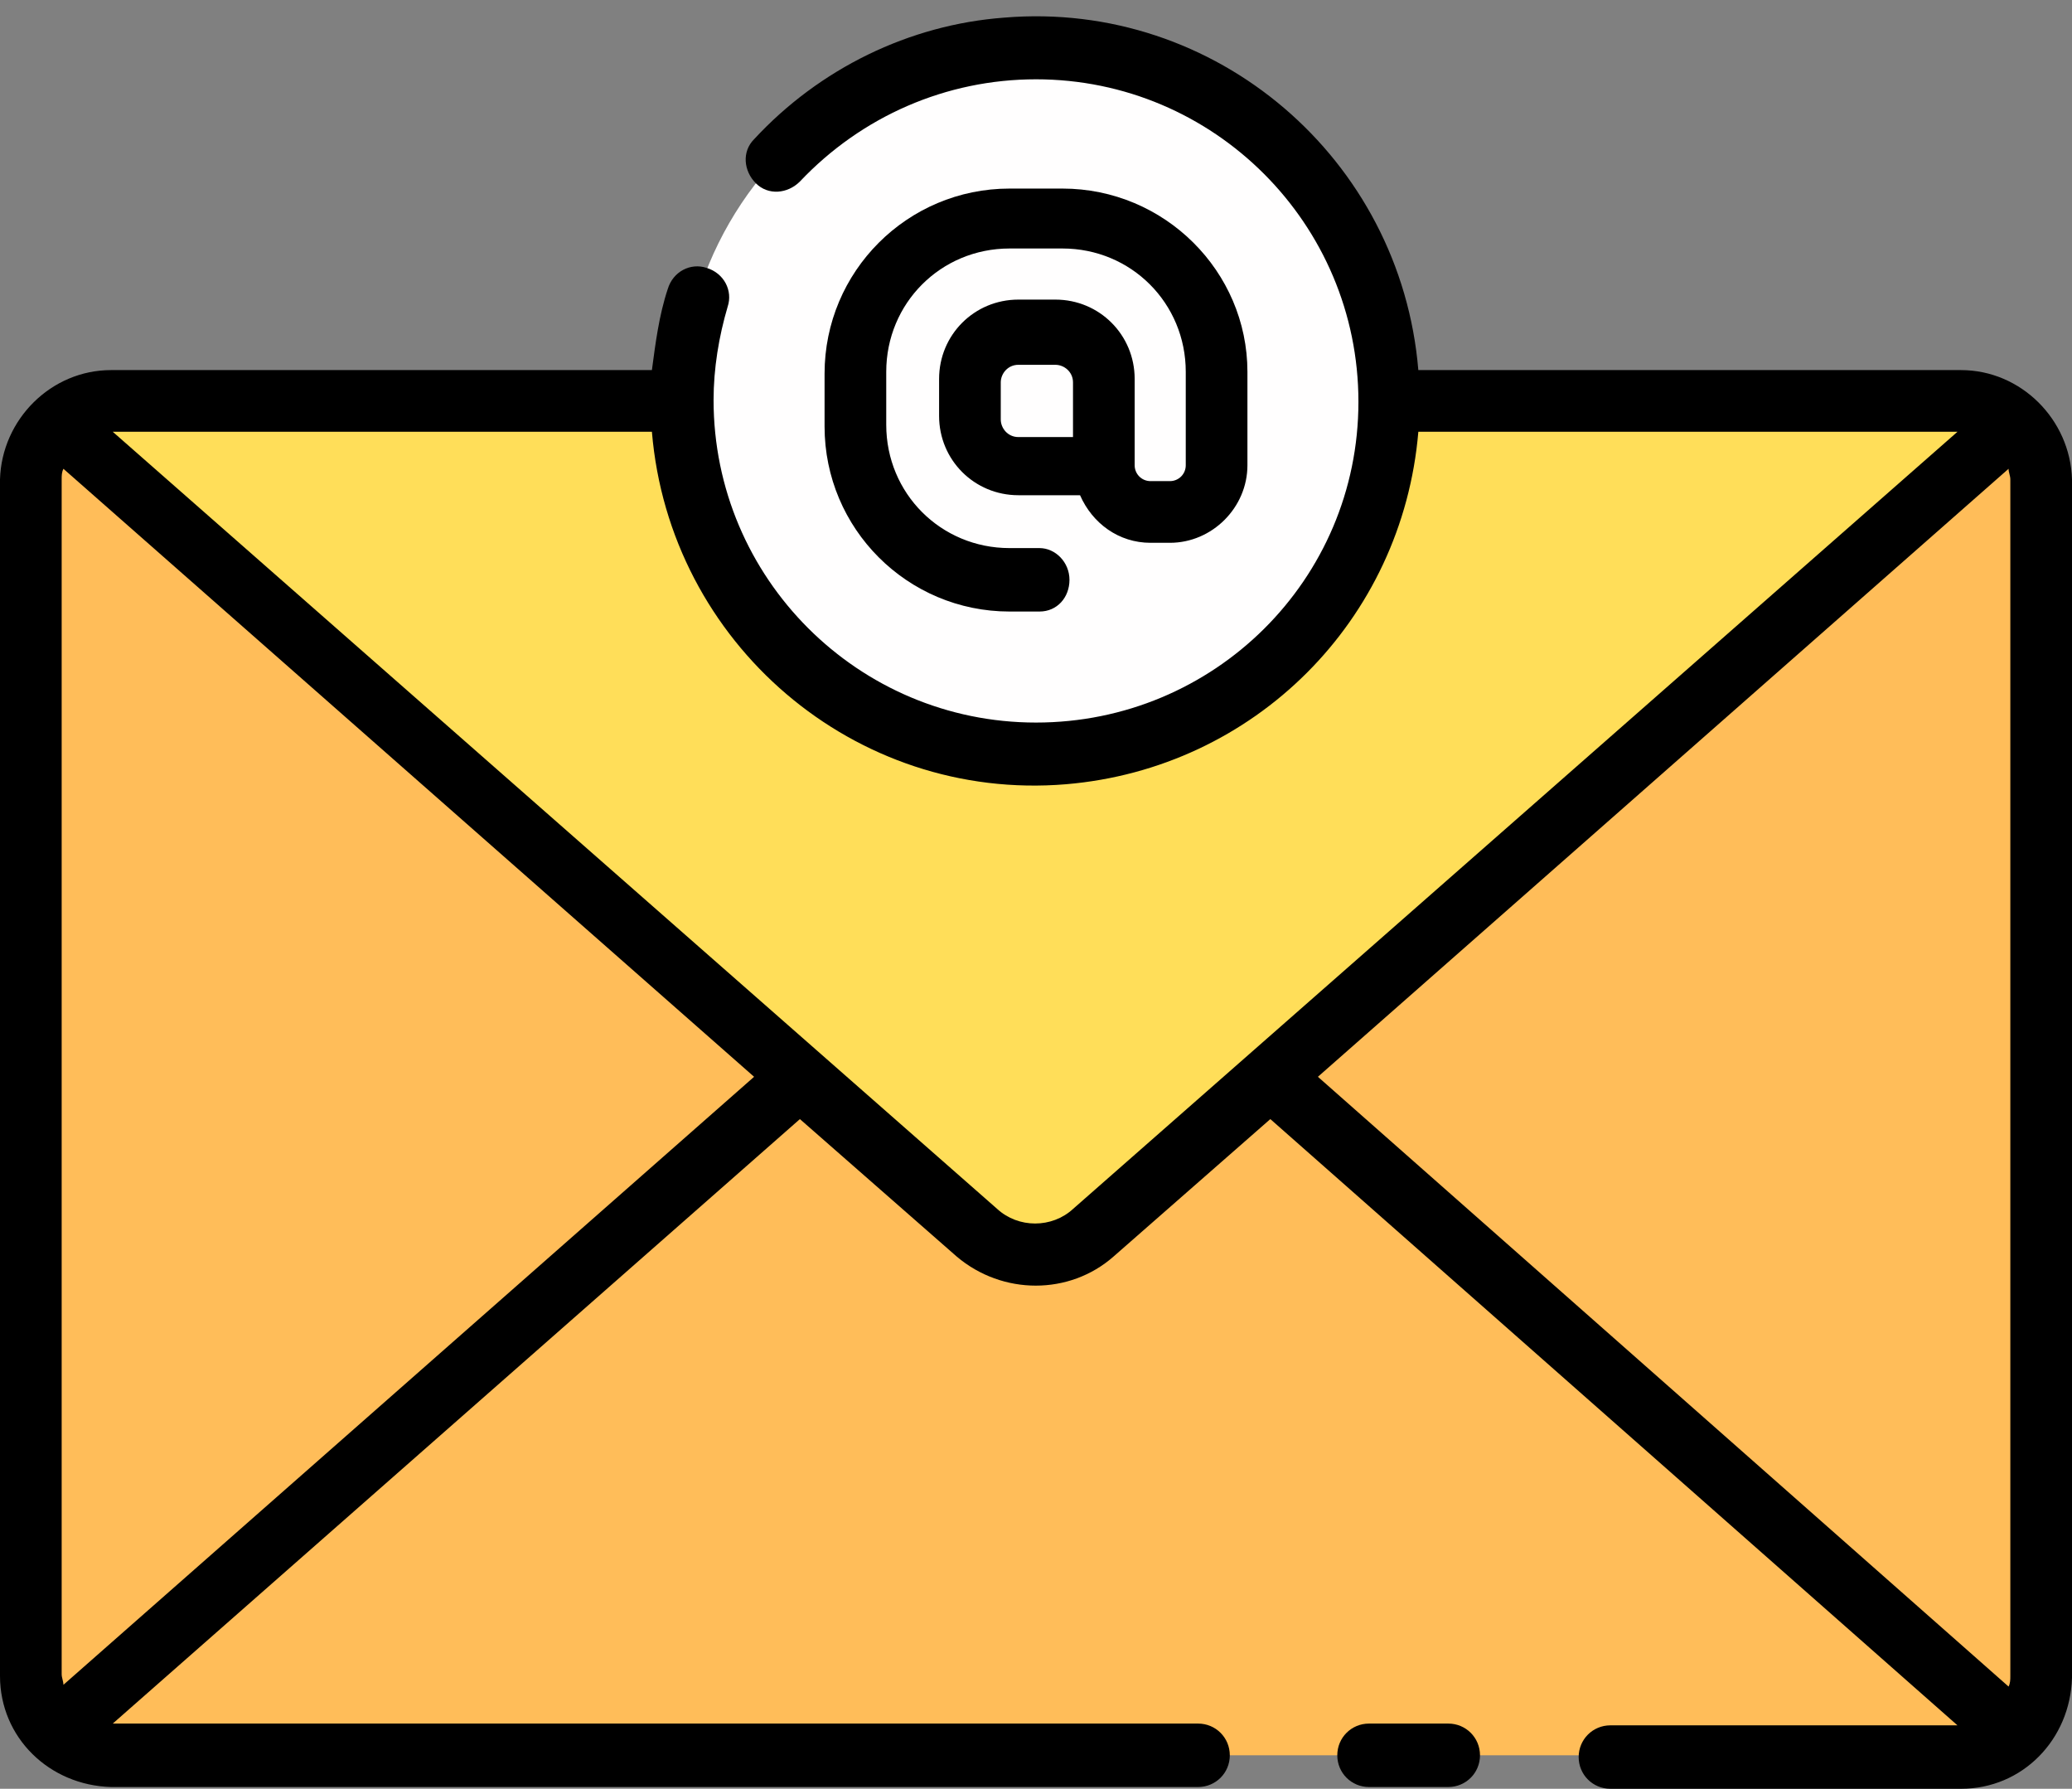
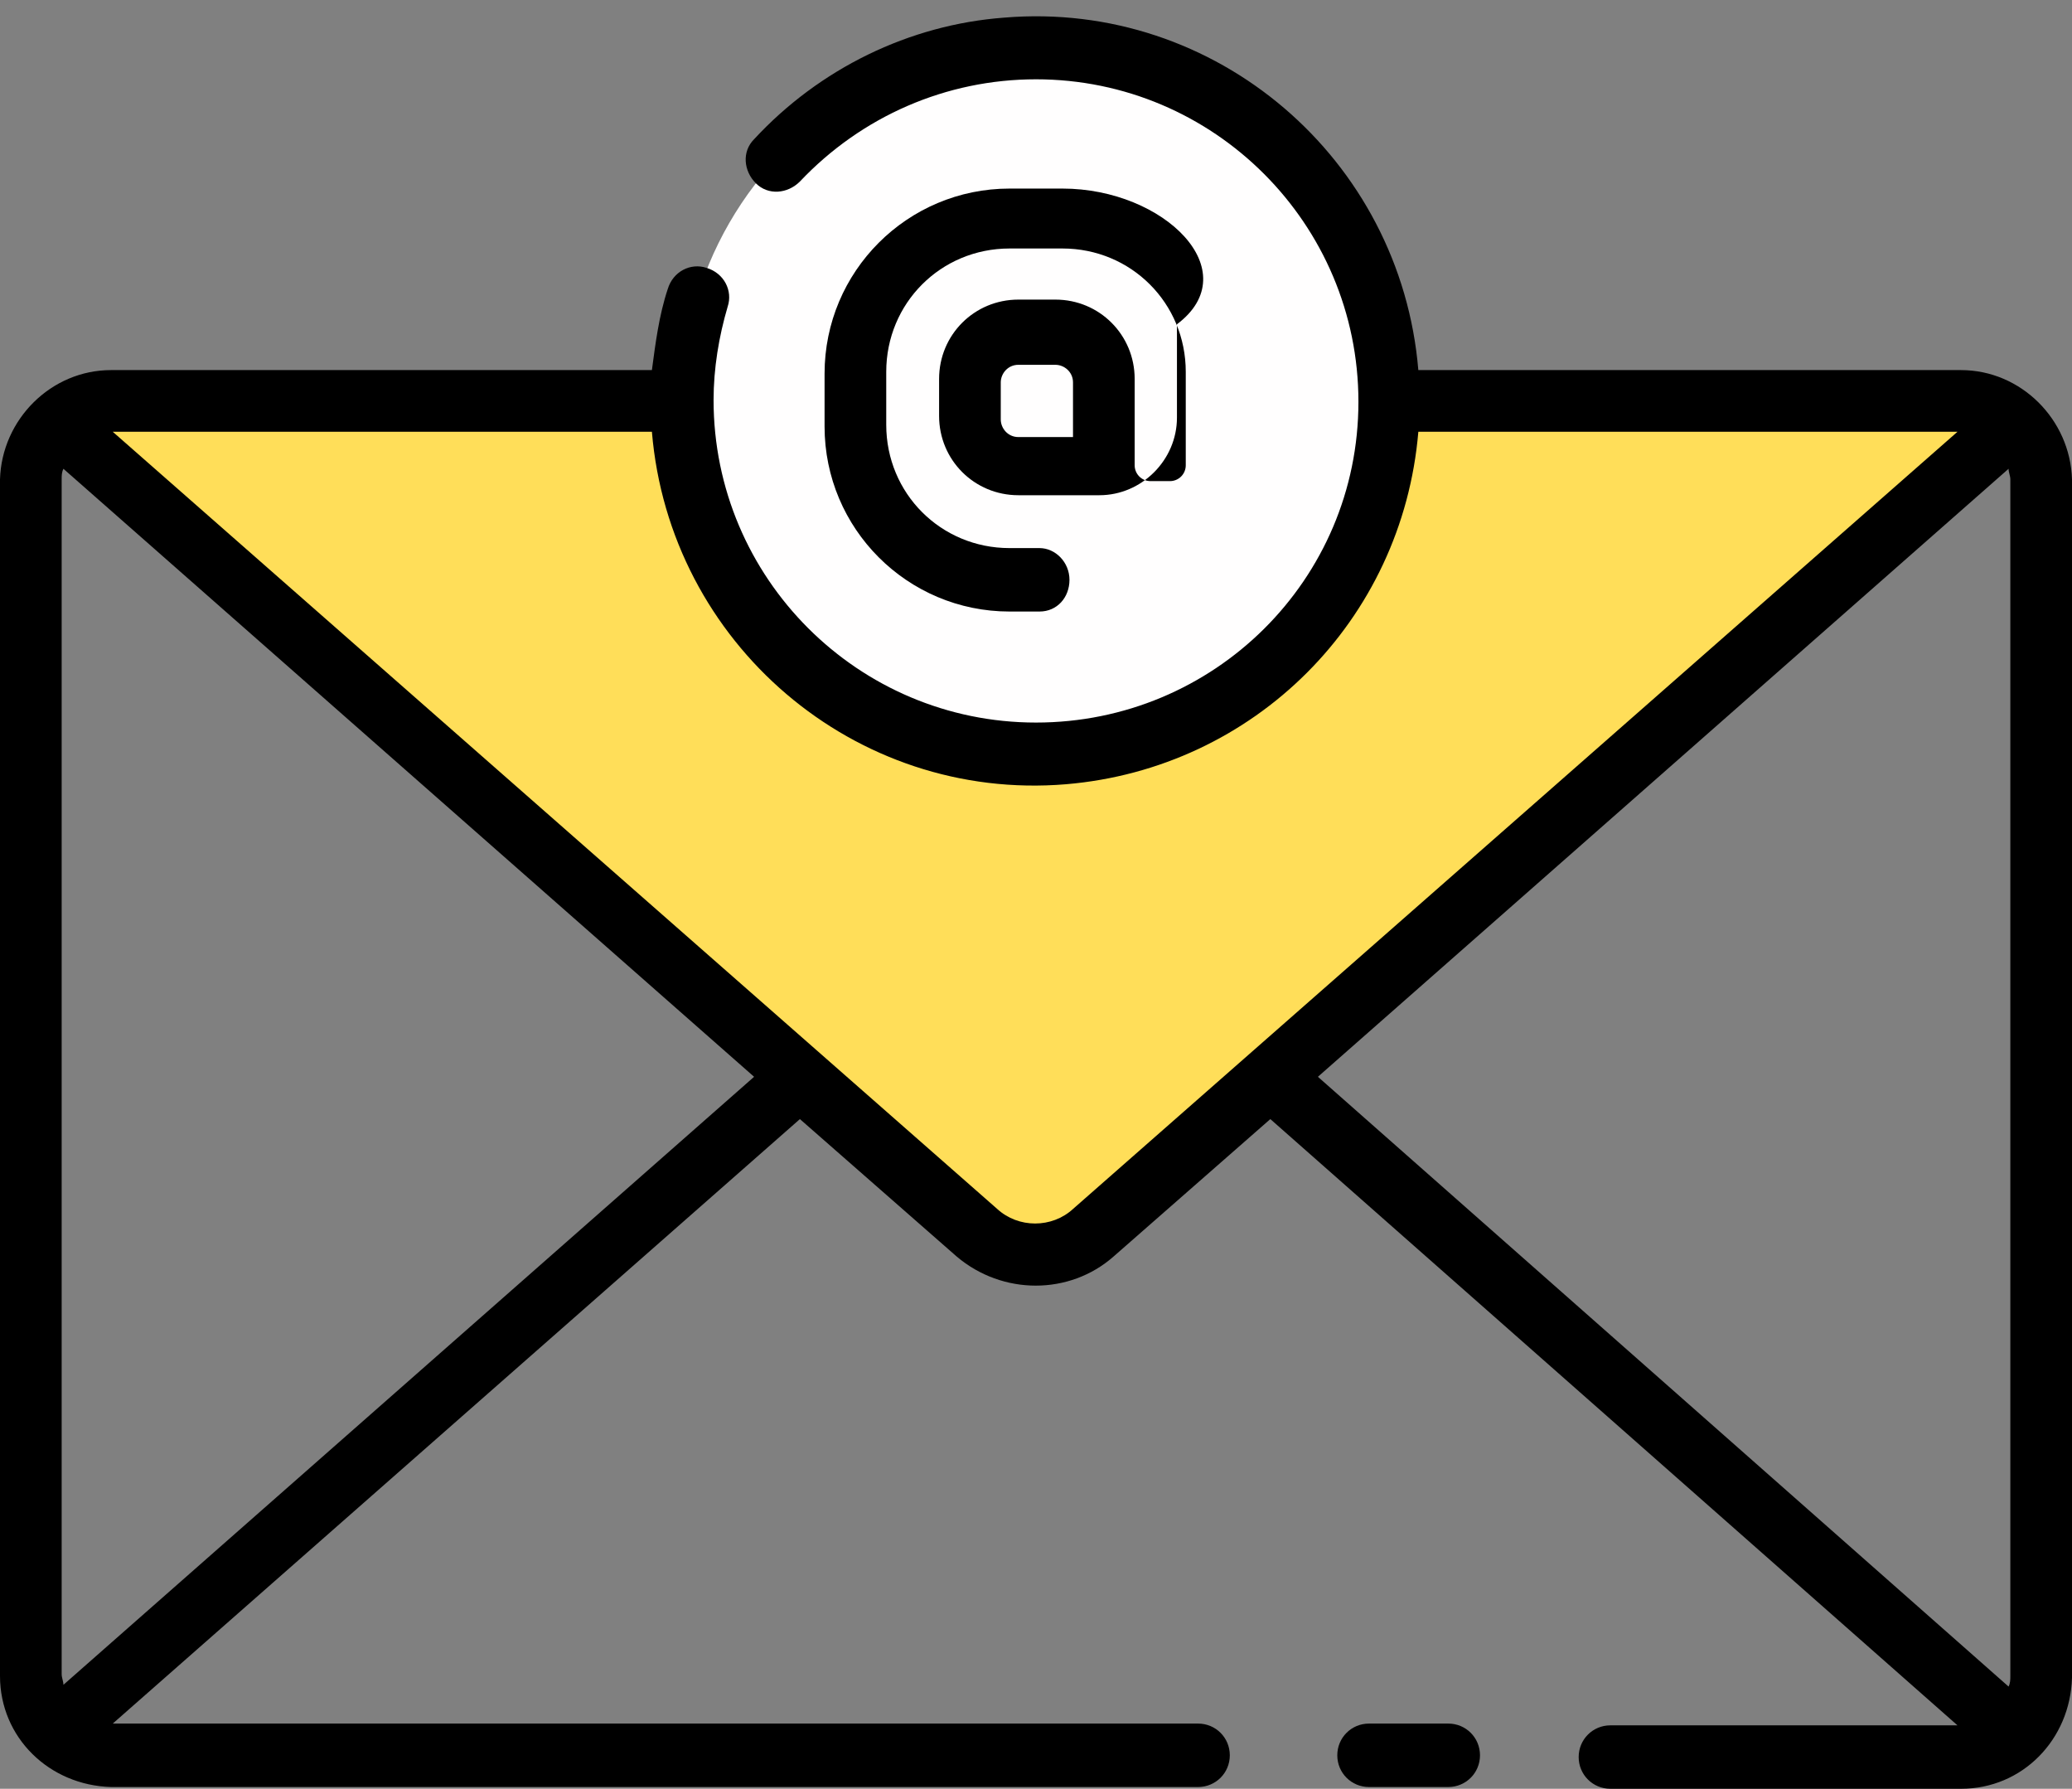
<svg xmlns="http://www.w3.org/2000/svg" fill="#000000" height="101.5" preserveAspectRatio="xMidYMid meet" version="1" viewBox="5.2 12.9 117.6 101.5" width="117.6" zoomAndPan="magnify">
  <rect x="5.2" y="12.9" width="117.6" height="101.5" fill="#808080" stroke="none" />
  <g>
    <g id="change1_1">
-       <path d="M11.5,35.6h105c2.5,0,4.5,2,4.5,4.5V108c0,2.5-2,4.5-4.5,4.5h-105c-2.5,0-4.5-2-4.5-4.5V40.1 C7,37.6,9,35.6,11.5,35.6z" fill="#ffbd59" />
-     </g>
+       </g>
    <g id="change2_1">
      <path d="M119.6,36.8l-52.3,46c-1.9,1.7-4.7,1.7-6.6,0l-52.3-46c0.8-0.8,1.9-1.2,3.1-1.2h105 C117.7,35.6,118.8,36,119.6,36.8z" fill="#ffde59" />
    </g>
    <g id="change3_1">
      <circle cx="64" cy="35.6" fill="#fffefe" r="20.1" />
    </g>
    <g id="change4_1">
-       <path d="M65.5,23.6h-3c-5.8,0-10.5,4.7-10.5,10.5v3c0,5.8,4.7,10.5,10.5,10.5h1.7c1,0,1.7-0.8,1.7-1.8s-0.8-1.8-1.7-1.8h-1.7 c-3.9,0-7-3.1-7-7v-3c0-3.9,3.1-7,7-7h3c3.9,0,7,3.1,7,7v5.3c0,0.5-0.4,0.9-0.9,0.9h-1.1c-0.5,0-0.9-0.4-0.9-0.9v-4.9 c0-2.5-2-4.5-4.5-4.5h-2.1c-2.5,0-4.5,2-4.5,4.5v2.1c0,2.5,2,4.5,4.5,4.5h3.5c0.7,1.6,2.2,2.7,4,2.7h1.1c2.4,0,4.4-2,4.4-4.4v-5.3 C76,28.3,71.3,23.6,65.5,23.6z M62,36.7v-2.1c0-0.5,0.4-1,1-1h2.1c0.5,0,1,0.4,1,1v3.1h-3.1C62.4,37.7,62,37.2,62,36.7z" fill="inherit" />
+       <path d="M65.5,23.6h-3c-5.8,0-10.5,4.7-10.5,10.5v3c0,5.8,4.7,10.5,10.5,10.5h1.7c1,0,1.7-0.8,1.7-1.8s-0.8-1.8-1.7-1.8h-1.7 c-3.9,0-7-3.1-7-7v-3c0-3.9,3.1-7,7-7h3c3.9,0,7,3.1,7,7v5.3c0,0.5-0.4,0.9-0.9,0.9h-1.1c-0.5,0-0.9-0.4-0.9-0.9v-4.9 c0-2.5-2-4.5-4.5-4.5h-2.1c-2.5,0-4.5,2-4.5,4.5v2.1c0,2.5,2,4.5,4.5,4.5h3.5h1.1c2.4,0,4.4-2,4.4-4.4v-5.3 C76,28.3,71.3,23.6,65.5,23.6z M62,36.7v-2.1c0-0.5,0.4-1,1-1h2.1c0.5,0,1,0.4,1,1v3.1h-3.1C62.4,37.7,62,37.2,62,36.7z" fill="inherit" />
    </g>
    <g id="change4_2">
      <path d="M87.4,110.7h-4.5c-1,0-1.8,0.8-1.8,1.8s0.8,1.8,1.8,1.8h4.5c1,0,1.8-0.8,1.8-1.8S88.4,110.7,87.4,110.7z" fill="inherit" />
      <path d="M116.5,33.9H85.7c-1-12-11.5-21-23.5-20c-5.4,0.4-10.5,2.9-14.2,6.9c-0.7,0.7-0.6,1.8,0.1,2.5s1.8,0.6,2.5-0.1 c3.5-3.7,8.3-5.8,13.4-5.8c10.1,0,18.3,8.2,18.3,18.3S74.1,53.9,64,53.9s-18.3-8.2-18.3-18.3c0-1.8,0.3-3.6,0.8-5.3 c0.3-0.9-0.2-1.9-1.2-2.2c-0.9-0.3-1.9,0.2-2.2,1.2c-0.5,1.5-0.7,3.1-0.9,4.6H11.5c-3.4,0-6.2,2.8-6.3,6.2V108 c0,3.5,2.8,6.2,6.3,6.3h61.7c1,0,1.8-0.8,1.8-1.8s-0.8-1.8-1.8-1.8H11.6l39-34.3l8.9,7.8c2.6,2.2,6.4,2.2,8.9,0l8.9-7.8l39,34.4 H96.6c-1,0-1.8,0.8-1.8,1.8s0.8,1.8,1.8,1.8h19.9c3.5,0,6.2-2.8,6.3-6.3V40.1C122.7,36.7,119.9,33.9,116.5,33.9z M8.8,108.5 c0-0.2-0.1-0.4-0.1-0.6V40.1c0-0.2,0-0.4,0.1-0.6L48,74L8.8,108.5z M66.1,81.5c-1.2,1.1-3.1,1.1-4.3,0L11.6,37.4h30.6 c1,12,11.5,21,23.5,20c10.7-0.9,19.1-9.3,20-20h30.6L66.1,81.5z M119.2,39.5c0,0.2,0.1,0.4,0.1,0.6V108c0,0.2,0,0.4-0.1,0.6L80,74 L119.2,39.5z" fill="inherit" />
    </g>
  </g>
</svg>